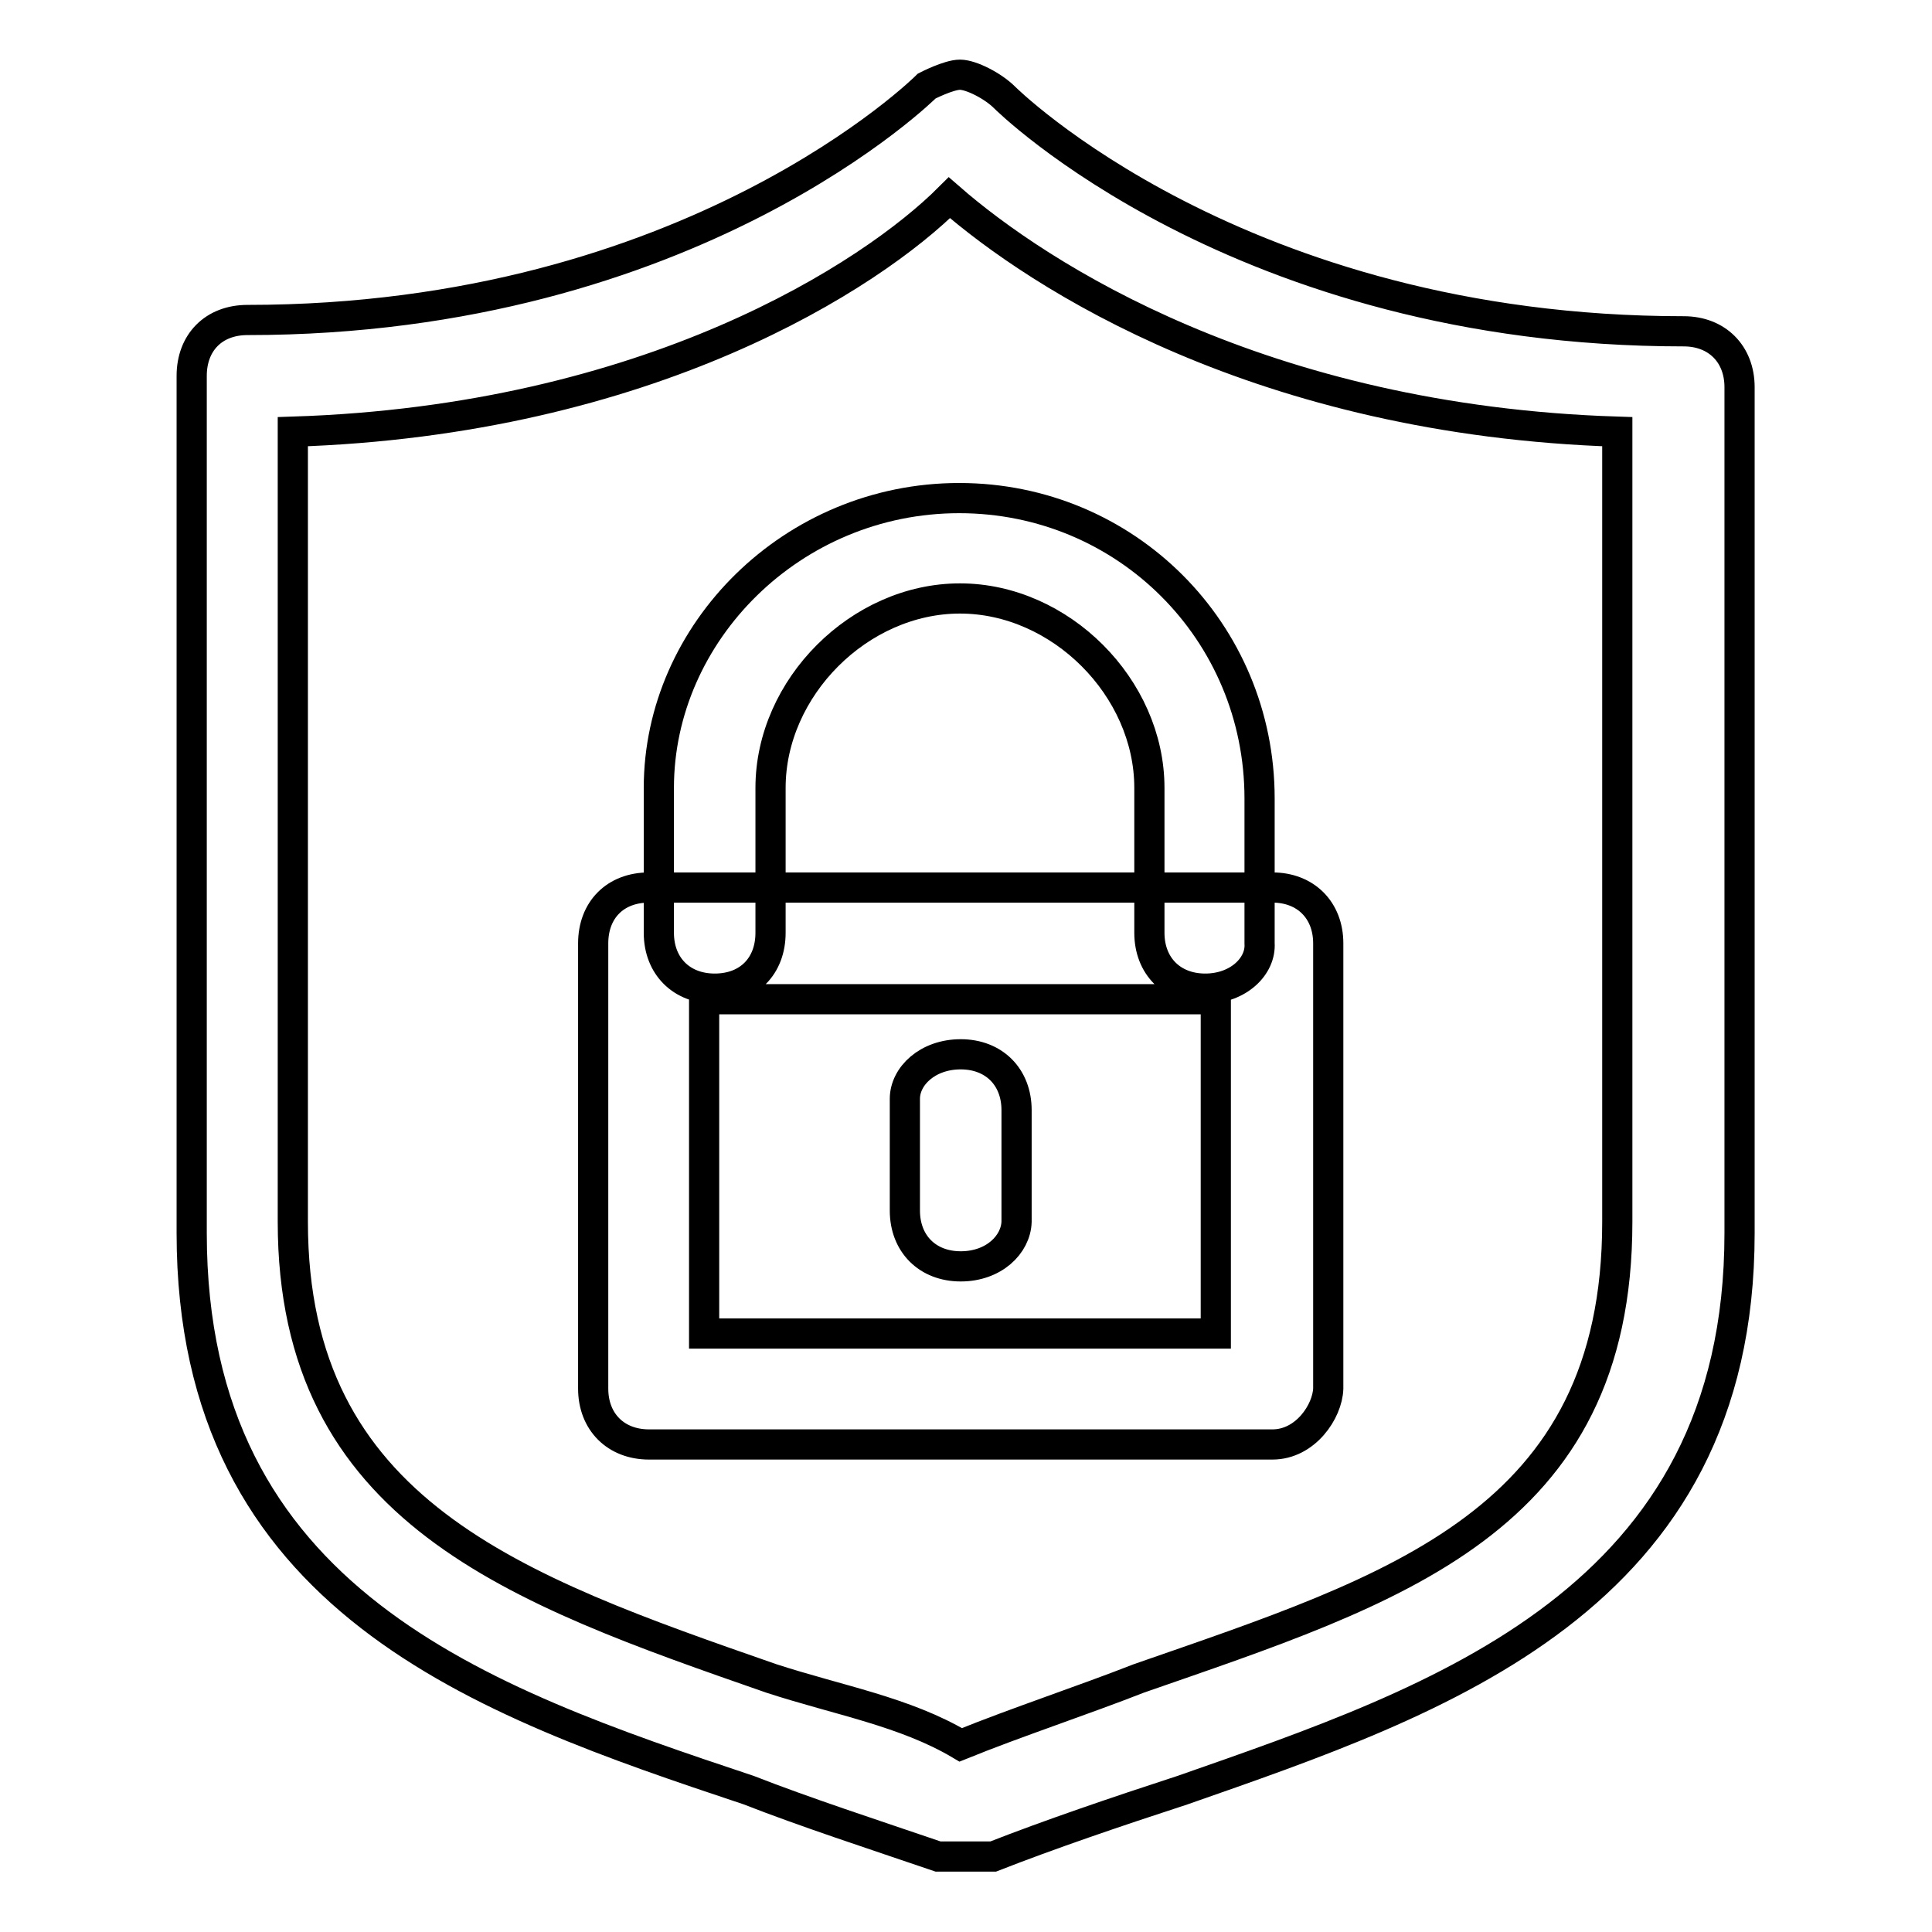
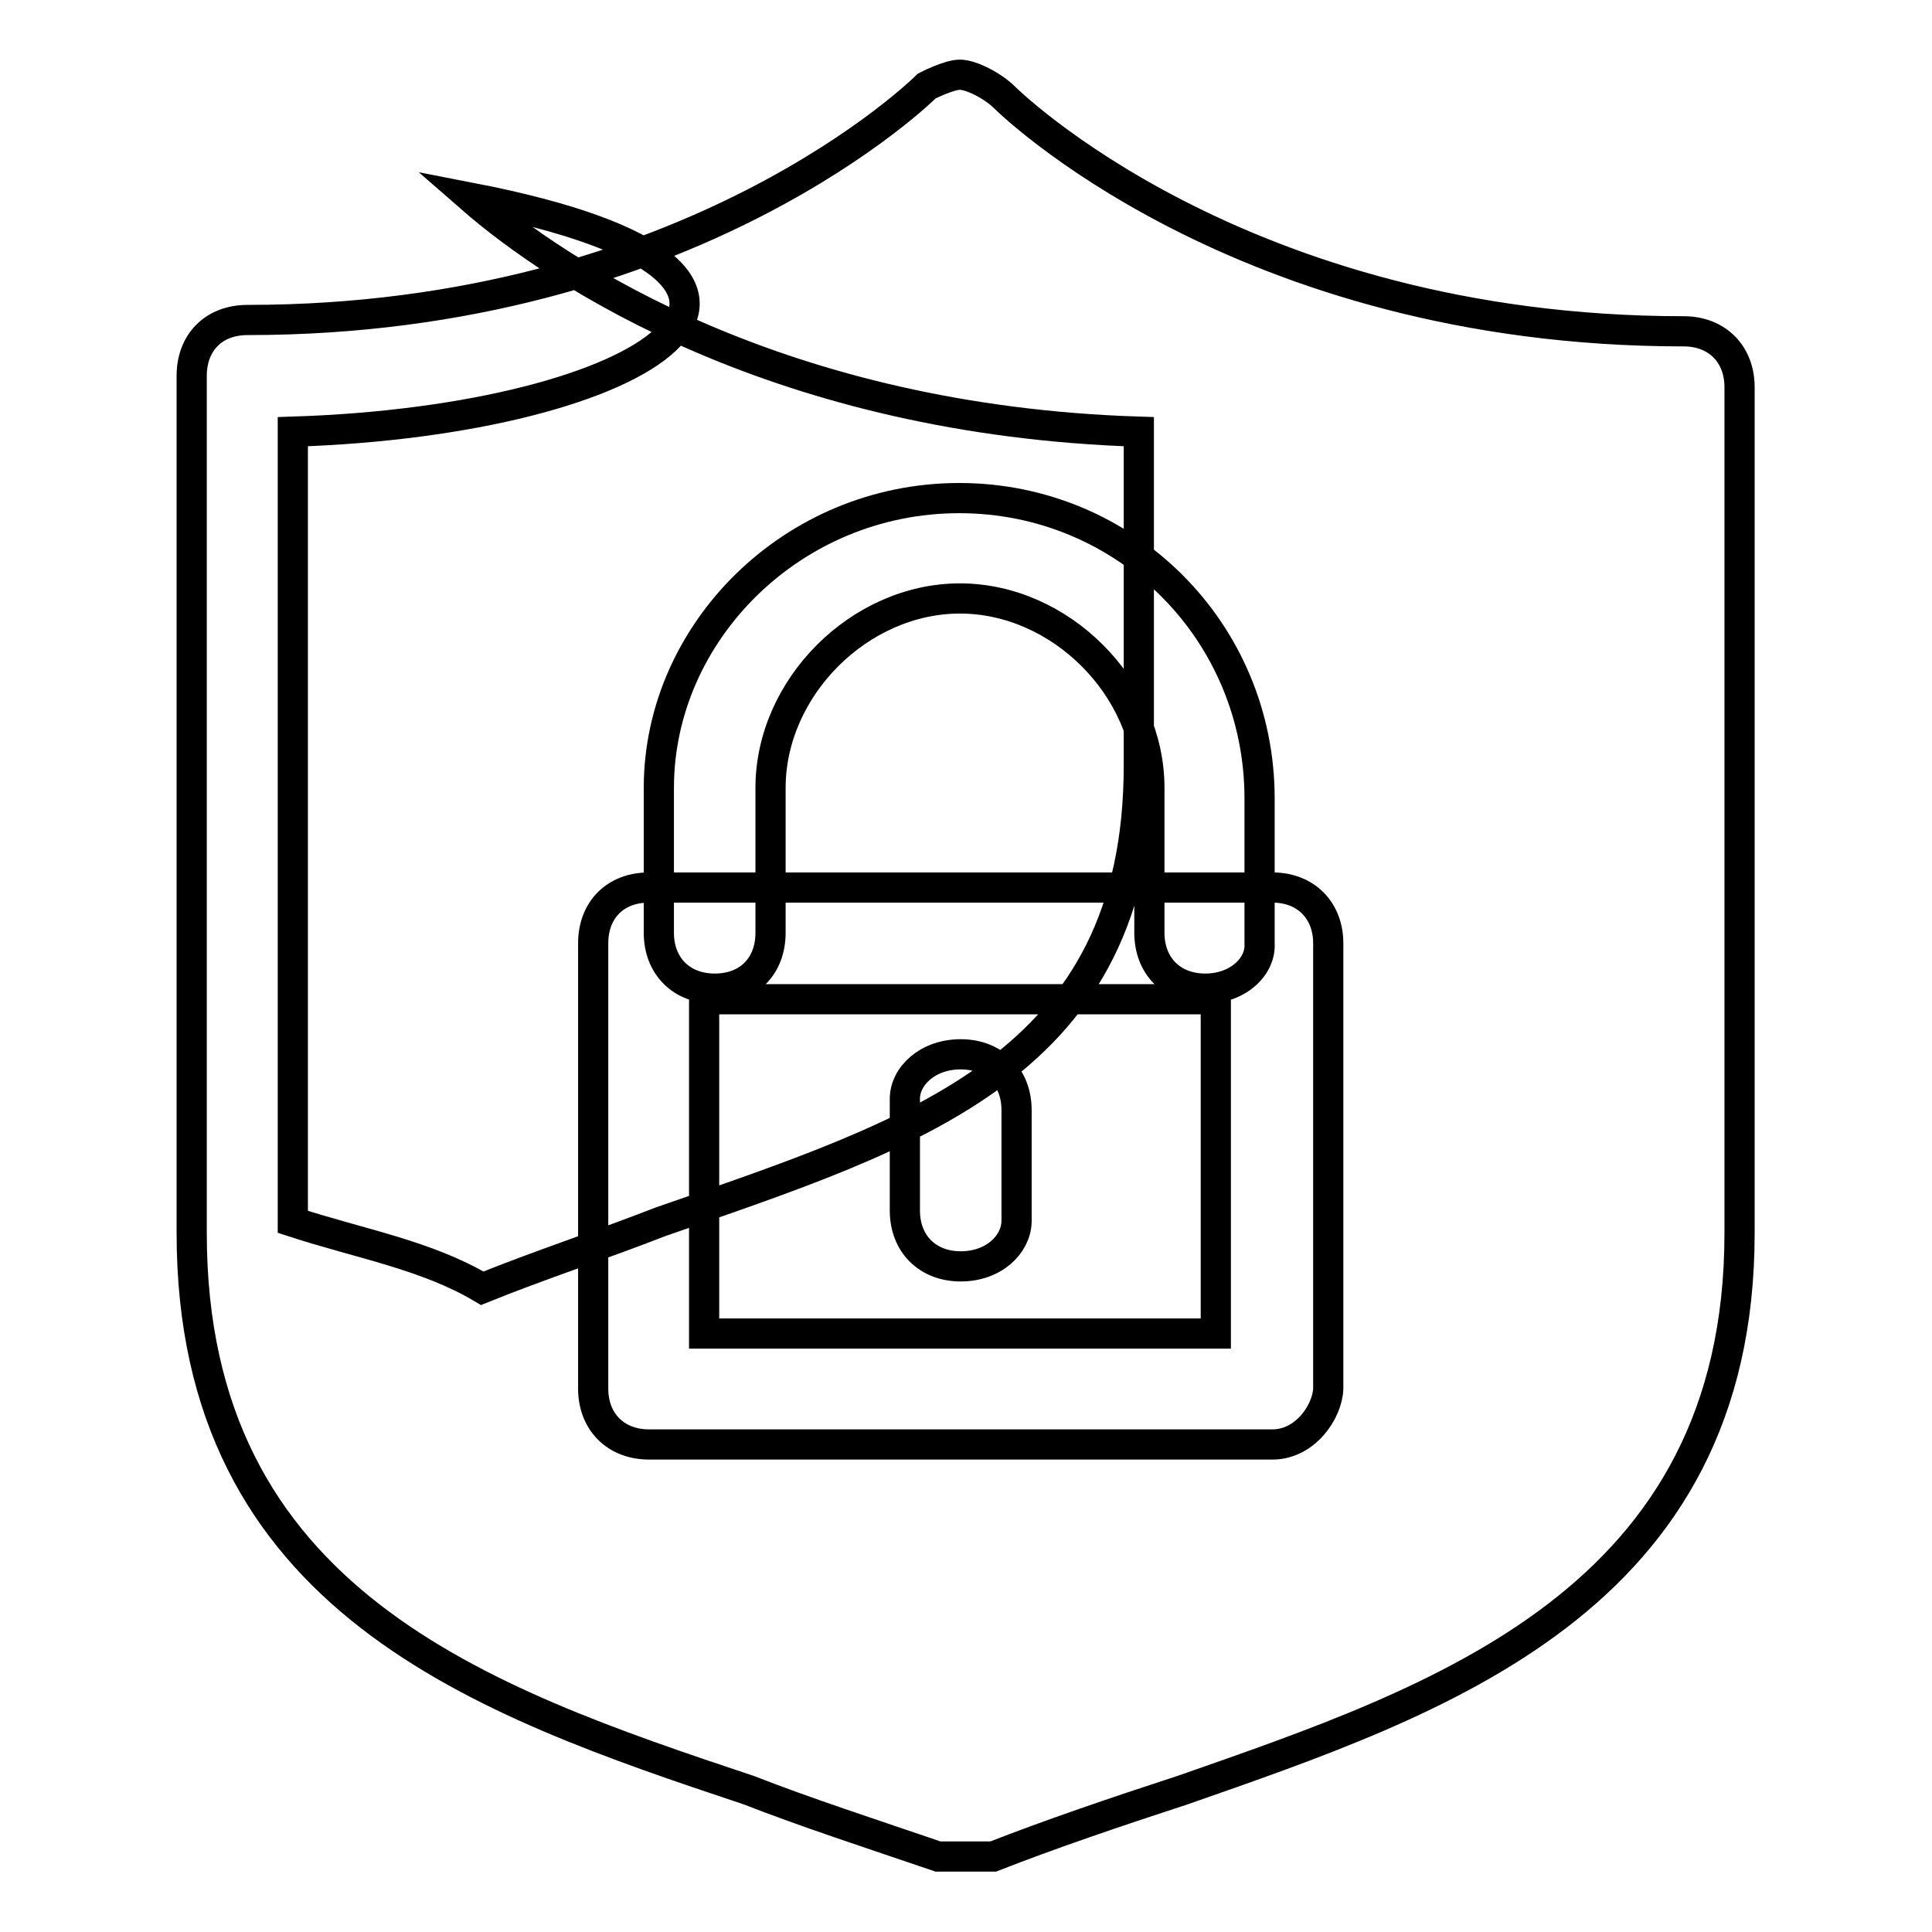
<svg xmlns="http://www.w3.org/2000/svg" version="1.1" x="0px" y="0px" viewBox="0 0 256 256" enable-background="new 0 0 256 256" xml:space="preserve">
  <g>
-     <path stroke-width="4" fill-opacity="0" stroke="#000000" d="M127.3,246c-1.5,0-1.5,0-3,0c-8.8-3-17.7-5.9-25.1-8.8c-35.4-11.8-73.8-25.1-73.8-73.8V49.8 c0-4.4,2.9-7.4,7.4-7.4c59,0,90-31,90-31s2.9-1.5,4.4-1.5l0,0c1.5,0,4.4,1.5,5.9,3c0,0,31,31,90,31c4.4,0,7.4,3,7.4,7.4v112.1 c0,48.7-39.8,61.9-73.8,73.8c-8.9,2.9-17.7,5.9-25.1,8.8C128.7,246,128.7,246,127.3,246z M38.8,57.2v104.7 c0,38.4,29.5,48.7,63.4,60.5c8.9,2.9,17.7,4.4,25.1,8.8c7.4-3,16.2-5.9,23.6-8.8c33.9-11.8,63.4-20.7,63.4-60.5V57.2 c-47.2-1.5-76.7-20.7-88.5-31C115.5,36.5,86,55.7,38.8,57.2z M168.6,191.4H86c-4.4,0-7.4-3-7.4-7.4v-59c0-4.4,2.9-7.4,7.4-7.4h82.6 c4.4,0,7.4,3,7.4,7.4v59C175.9,187,173,191.4,168.6,191.4z M93.3,176.7h67.8v-44.3H93.3V176.7z M159.7,131c-4.4,0-7.4-3-7.4-7.4 v-19.2c0-13.3-11.8-25.1-25.1-25.1s-25.1,11.8-25.1,25.1v19.2c0,4.4-2.9,7.4-7.4,7.4c-4.4,0-7.4-3-7.4-7.4v-19.2 c0-20.6,17.7-38.4,39.8-38.4c22.1,0,39.8,17.7,39.8,39.8V125C167.1,128,164.1,131,159.7,131z M127.3,167.8c-4.4,0-7.4-3-7.4-7.4 v-14.8c0-3,3-5.9,7.4-5.9c4.4,0,7.4,3,7.4,7.4v14.8C134.6,164.9,131.7,167.8,127.3,167.8z" />
+     <path stroke-width="4" fill-opacity="0" stroke="#000000" d="M127.3,246c-1.5,0-1.5,0-3,0c-8.8-3-17.7-5.9-25.1-8.8c-35.4-11.8-73.8-25.1-73.8-73.8V49.8 c0-4.4,2.9-7.4,7.4-7.4c59,0,90-31,90-31s2.9-1.5,4.4-1.5l0,0c1.5,0,4.4,1.5,5.9,3c0,0,31,31,90,31c4.4,0,7.4,3,7.4,7.4v112.1 c0,48.7-39.8,61.9-73.8,73.8c-8.9,2.9-17.7,5.9-25.1,8.8C128.7,246,128.7,246,127.3,246z M38.8,57.2v104.7 c8.9,2.9,17.7,4.4,25.1,8.8c7.4-3,16.2-5.9,23.6-8.8c33.9-11.8,63.4-20.7,63.4-60.5V57.2 c-47.2-1.5-76.7-20.7-88.5-31C115.5,36.5,86,55.7,38.8,57.2z M168.6,191.4H86c-4.4,0-7.4-3-7.4-7.4v-59c0-4.4,2.9-7.4,7.4-7.4h82.6 c4.4,0,7.4,3,7.4,7.4v59C175.9,187,173,191.4,168.6,191.4z M93.3,176.7h67.8v-44.3H93.3V176.7z M159.7,131c-4.4,0-7.4-3-7.4-7.4 v-19.2c0-13.3-11.8-25.1-25.1-25.1s-25.1,11.8-25.1,25.1v19.2c0,4.4-2.9,7.4-7.4,7.4c-4.4,0-7.4-3-7.4-7.4v-19.2 c0-20.6,17.7-38.4,39.8-38.4c22.1,0,39.8,17.7,39.8,39.8V125C167.1,128,164.1,131,159.7,131z M127.3,167.8c-4.4,0-7.4-3-7.4-7.4 v-14.8c0-3,3-5.9,7.4-5.9c4.4,0,7.4,3,7.4,7.4v14.8C134.6,164.9,131.7,167.8,127.3,167.8z" />
  </g>
</svg>